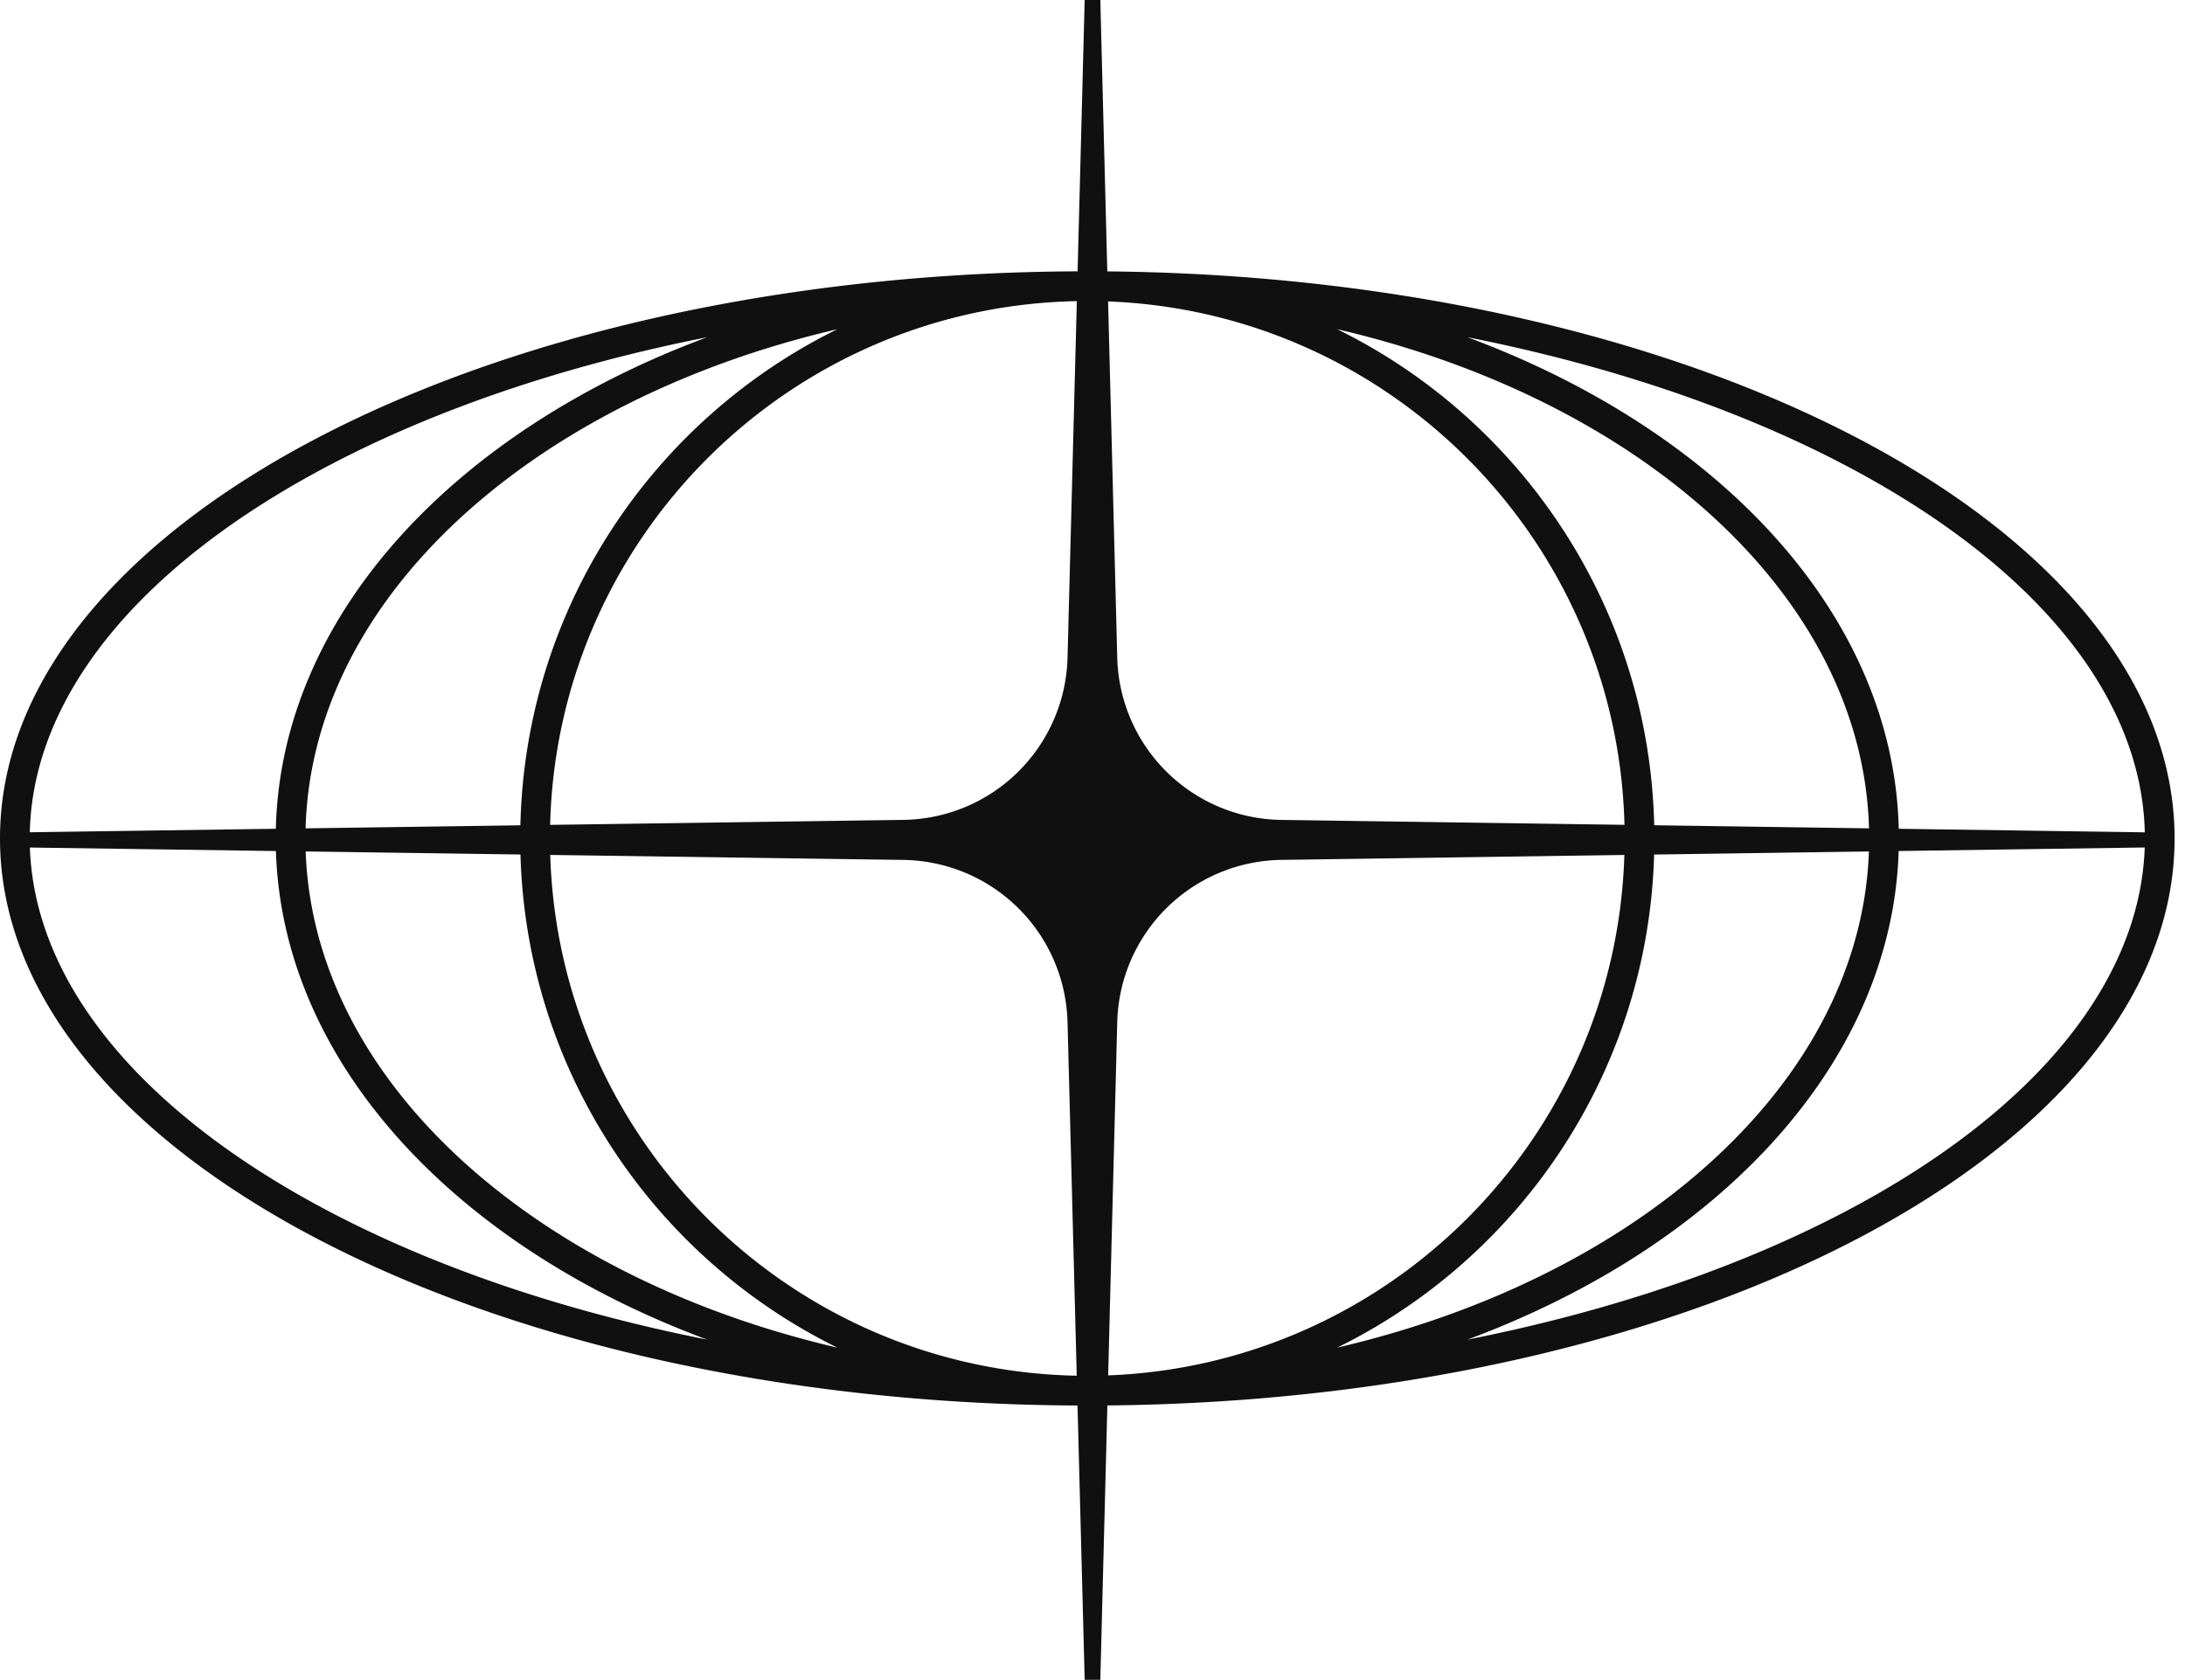
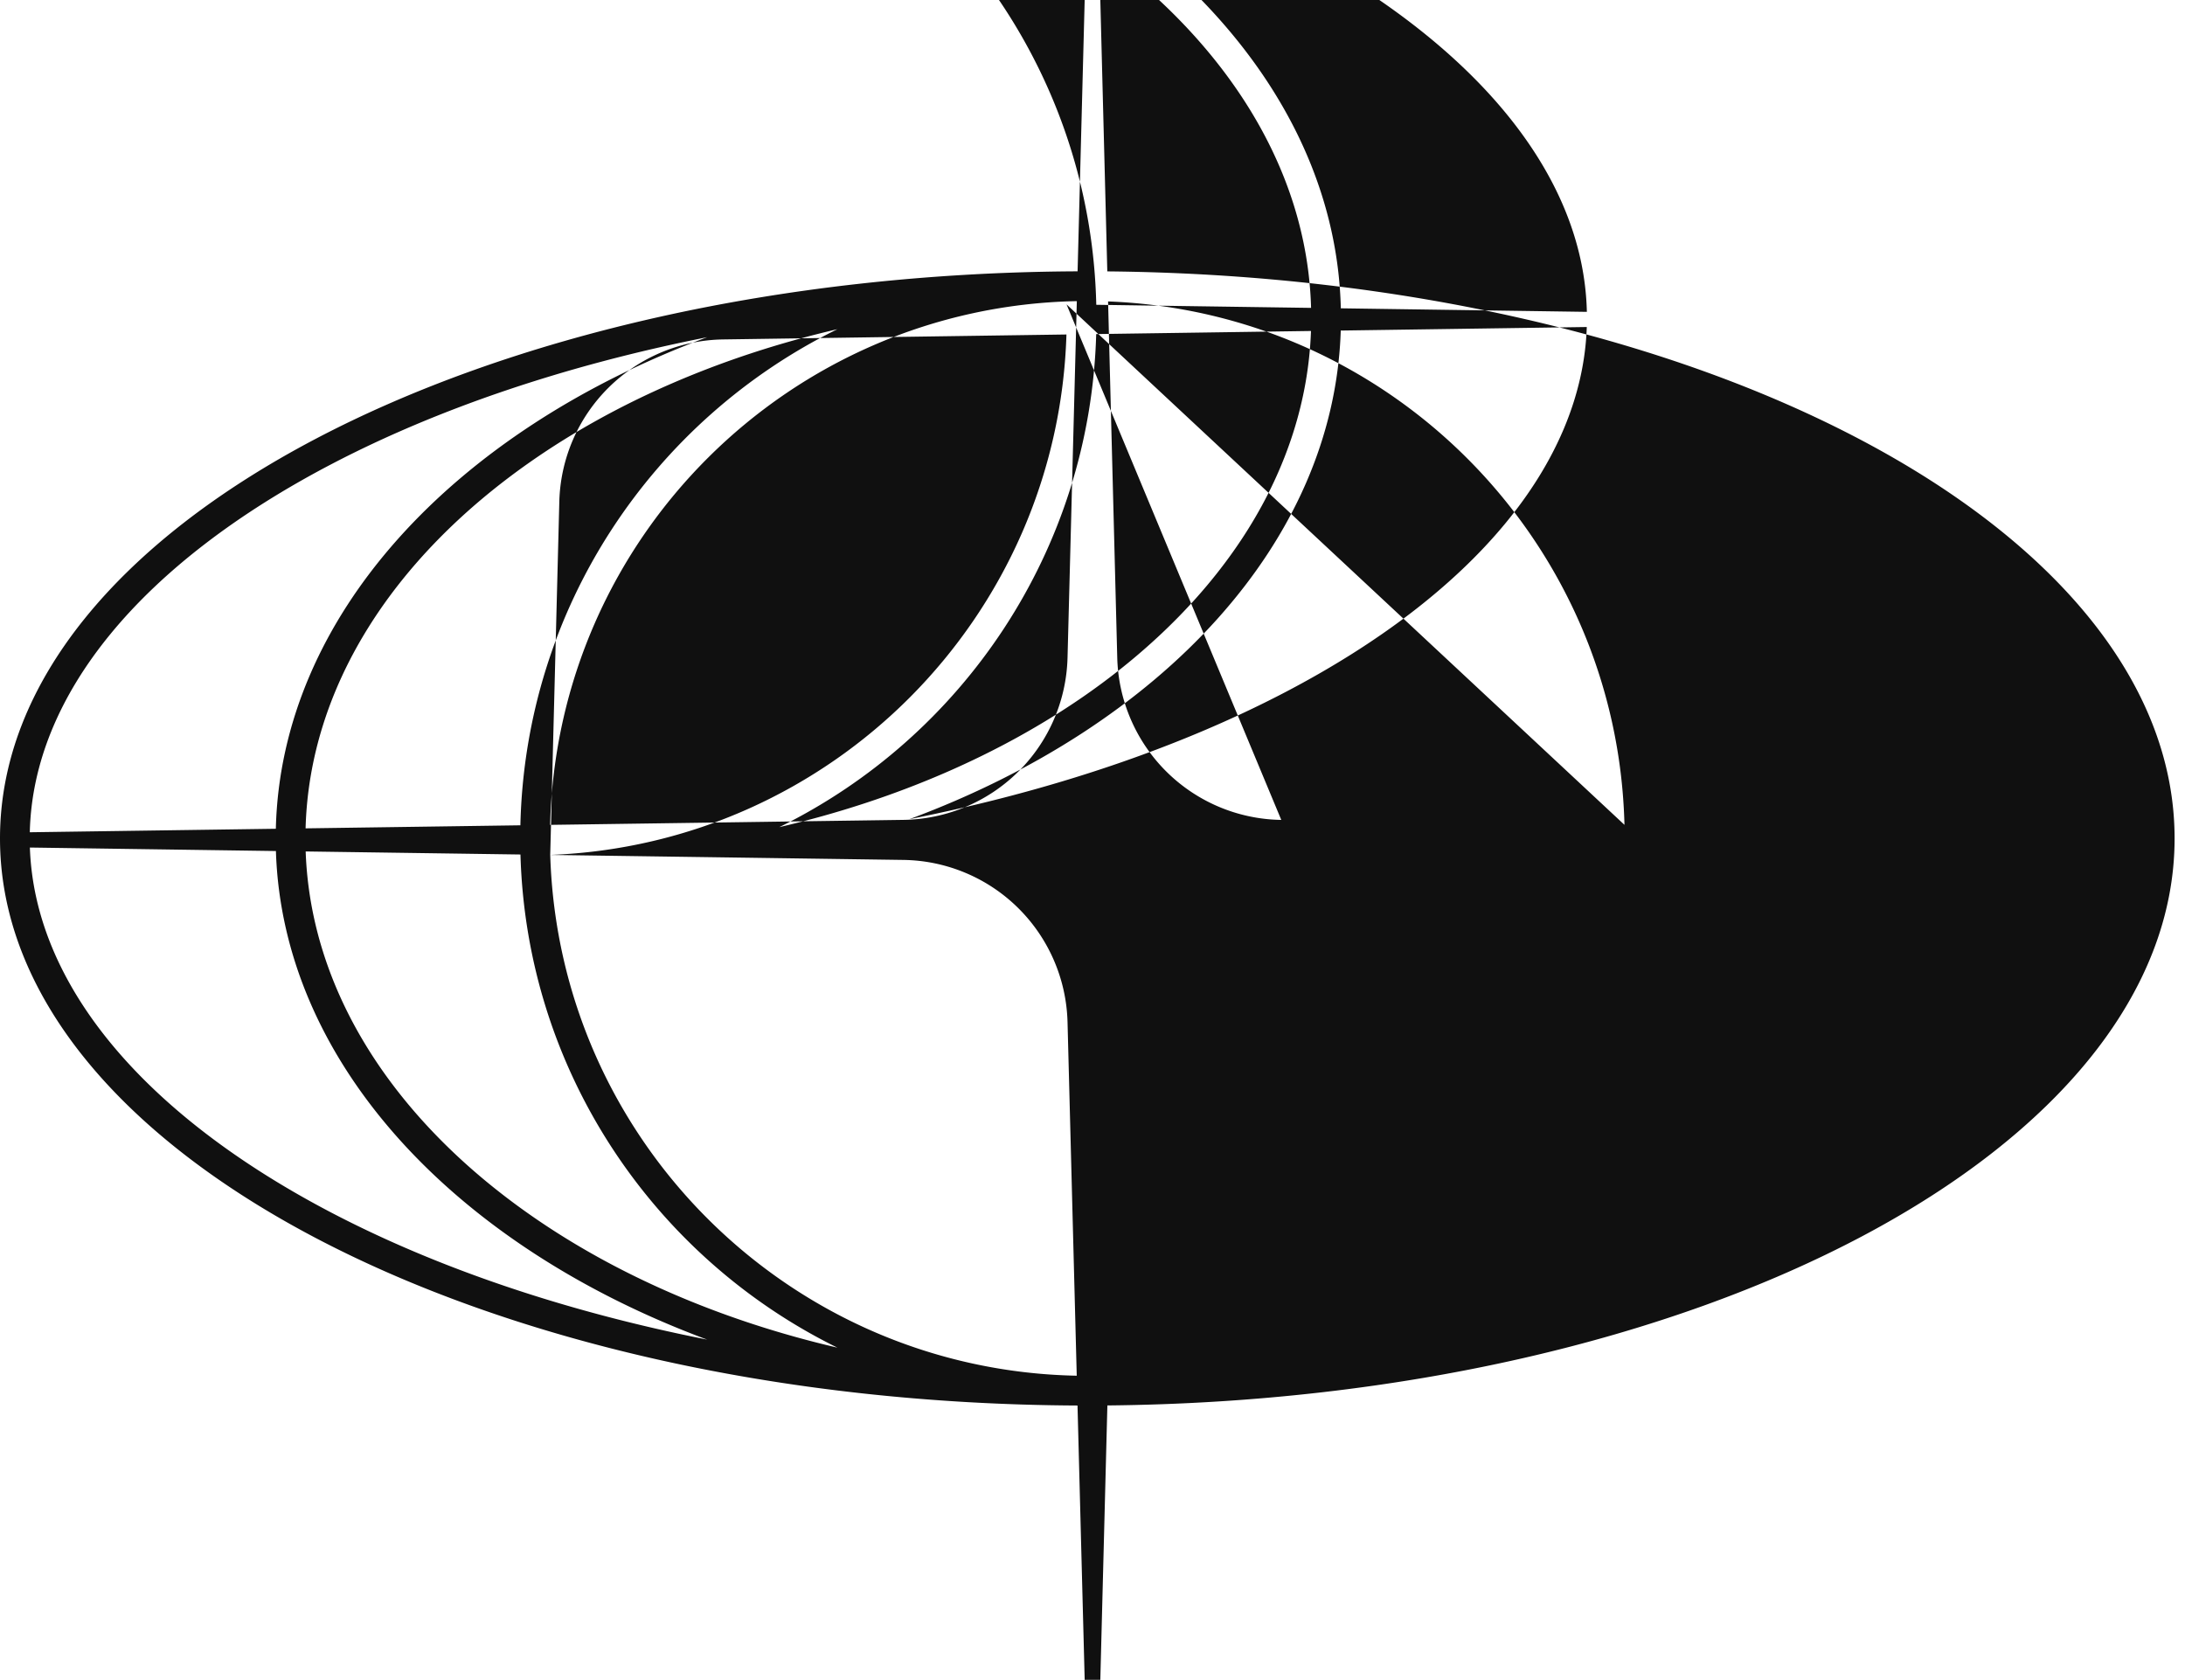
<svg xmlns="http://www.w3.org/2000/svg" width="147" height="113" fill="none">
-   <path fill="#101010" fill-rule="evenodd" d="M74.026 0h-1.052l-.477 18.252C32.398 18.433 0 35.444 0 56.4c0 20.955 32.395 37.964 72.492 38.149L72.974 113h1.052l.475-18.456c39.776-.376 71.799-17.31 71.799-38.144 0-20.835-32.026-37.77-71.804-38.144L74.026 0Zm-1.58 20.257c-19.338.37-34.957 15.922-35.435 35.232l23.77-.336A11.2 11.2 0 0 0 71.82 44.246l.626-23.99ZM35.01 55.517c.333-14.66 8.937-27.28 21.328-33.373-7.902 1.84-14.948 4.935-20.65 8.92-9.29 6.49-14.874 15.217-15.129 24.659l14.451-.205Zm-14.445 1.76 14.45.205c.406 14.576 8.988 27.108 21.323 33.174-7.902-1.84-14.948-4.935-20.65-8.92-9.225-6.445-14.795-15.094-15.123-24.459Zm-2.007-1.526c.342-14.34 12.008-26.755 29.02-33.067-9.59 1.9-18.167 4.83-25.228 8.513C9.546 37.875 2.217 46.723 2.005 55.986l16.553-.235ZM2.01 57.014l16.553.235c.446 14.255 12.082 26.584 29.015 32.867-9.59-1.9-18.167-4.83-25.228-8.513C9.638 74.973 2.323 66.205 2.01 57.014Zm35.007.497 23.764.336A11.2 11.2 0 0 1 71.82 68.754l.62 23.79c-19.267-.372-34.842-15.818-35.422-35.033Zm37.536 35.012c18.946-.723 34.156-16.026 34.73-35.01l-23.083.332a11.2 11.2 0 0 0-11.035 10.911l-.612 23.767Zm34.736-37.036L86.2 55.155a11.2 11.2 0 0 1-11.035-10.91l-.617-23.968c19.014.722 34.268 16.132 34.741 35.21Zm1.996 1.998c-.407 14.575-8.989 27.106-21.323 33.17 7.902-1.839 14.948-4.934 20.651-8.918 9.224-6.446 14.794-15.095 15.122-24.46l-14.45.208Zm14.456-1.762-14.451-.208c-.334-14.66-8.937-27.278-21.328-33.37 7.902 1.839 14.948 4.934 20.651 8.918 9.29 6.492 14.873 15.218 15.128 24.66Zm1.996 1.525c-.445 14.256-12.082 26.585-29.015 32.868 9.589-1.9 18.167-4.83 25.228-8.513 12.714-6.63 20.029-15.4 20.34-24.593l-16.553.238Zm16.558-1.258-16.553-.238c-.342-14.34-12.008-26.756-29.02-33.068 9.589 1.9 18.167 4.83 25.228 8.513 12.806 6.679 20.135 15.528 20.345 24.793Z" clip-rule="evenodd" />
+   <path fill="#101010" fill-rule="evenodd" d="M74.026 0h-1.052l-.477 18.252C32.398 18.433 0 35.444 0 56.4c0 20.955 32.395 37.964 72.492 38.149L72.974 113h1.052l.475-18.456c39.776-.376 71.799-17.31 71.799-38.144 0-20.835-32.026-37.77-71.804-38.144L74.026 0Zm-1.58 20.257c-19.338.37-34.957 15.922-35.435 35.232l23.77-.336A11.2 11.2 0 0 0 71.82 44.246l.626-23.99ZM35.01 55.517c.333-14.66 8.937-27.28 21.328-33.373-7.902 1.84-14.948 4.935-20.65 8.92-9.29 6.49-14.874 15.217-15.129 24.659l14.451-.205Zm-14.445 1.76 14.45.205c.406 14.576 8.988 27.108 21.323 33.174-7.902-1.84-14.948-4.935-20.65-8.92-9.225-6.445-14.795-15.094-15.123-24.459Zm-2.007-1.526c.342-14.34 12.008-26.755 29.02-33.067-9.59 1.9-18.167 4.83-25.228 8.513C9.546 37.875 2.217 46.723 2.005 55.986l16.553-.235ZM2.01 57.014l16.553.235c.446 14.255 12.082 26.584 29.015 32.867-9.59-1.9-18.167-4.83-25.228-8.513C9.638 74.973 2.323 66.205 2.01 57.014Zm35.007.497 23.764.336A11.2 11.2 0 0 1 71.82 68.754l.62 23.79c-19.267-.372-34.842-15.818-35.422-35.033Zc18.946-.723 34.156-16.026 34.73-35.01l-23.083.332a11.2 11.2 0 0 0-11.035 10.911l-.612 23.767Zm34.736-37.036L86.2 55.155a11.2 11.2 0 0 1-11.035-10.91l-.617-23.968c19.014.722 34.268 16.132 34.741 35.21Zm1.996 1.998c-.407 14.575-8.989 27.106-21.323 33.17 7.902-1.839 14.948-4.934 20.651-8.918 9.224-6.446 14.794-15.095 15.122-24.46l-14.45.208Zm14.456-1.762-14.451-.208c-.334-14.66-8.937-27.278-21.328-33.37 7.902 1.839 14.948 4.934 20.651 8.918 9.29 6.492 14.873 15.218 15.128 24.66Zm1.996 1.525c-.445 14.256-12.082 26.585-29.015 32.868 9.589-1.9 18.167-4.83 25.228-8.513 12.714-6.63 20.029-15.4 20.34-24.593l-16.553.238Zm16.558-1.258-16.553-.238c-.342-14.34-12.008-26.756-29.02-33.068 9.589 1.9 18.167 4.83 25.228 8.513 12.806 6.679 20.135 15.528 20.345 24.793Z" clip-rule="evenodd" />
</svg>